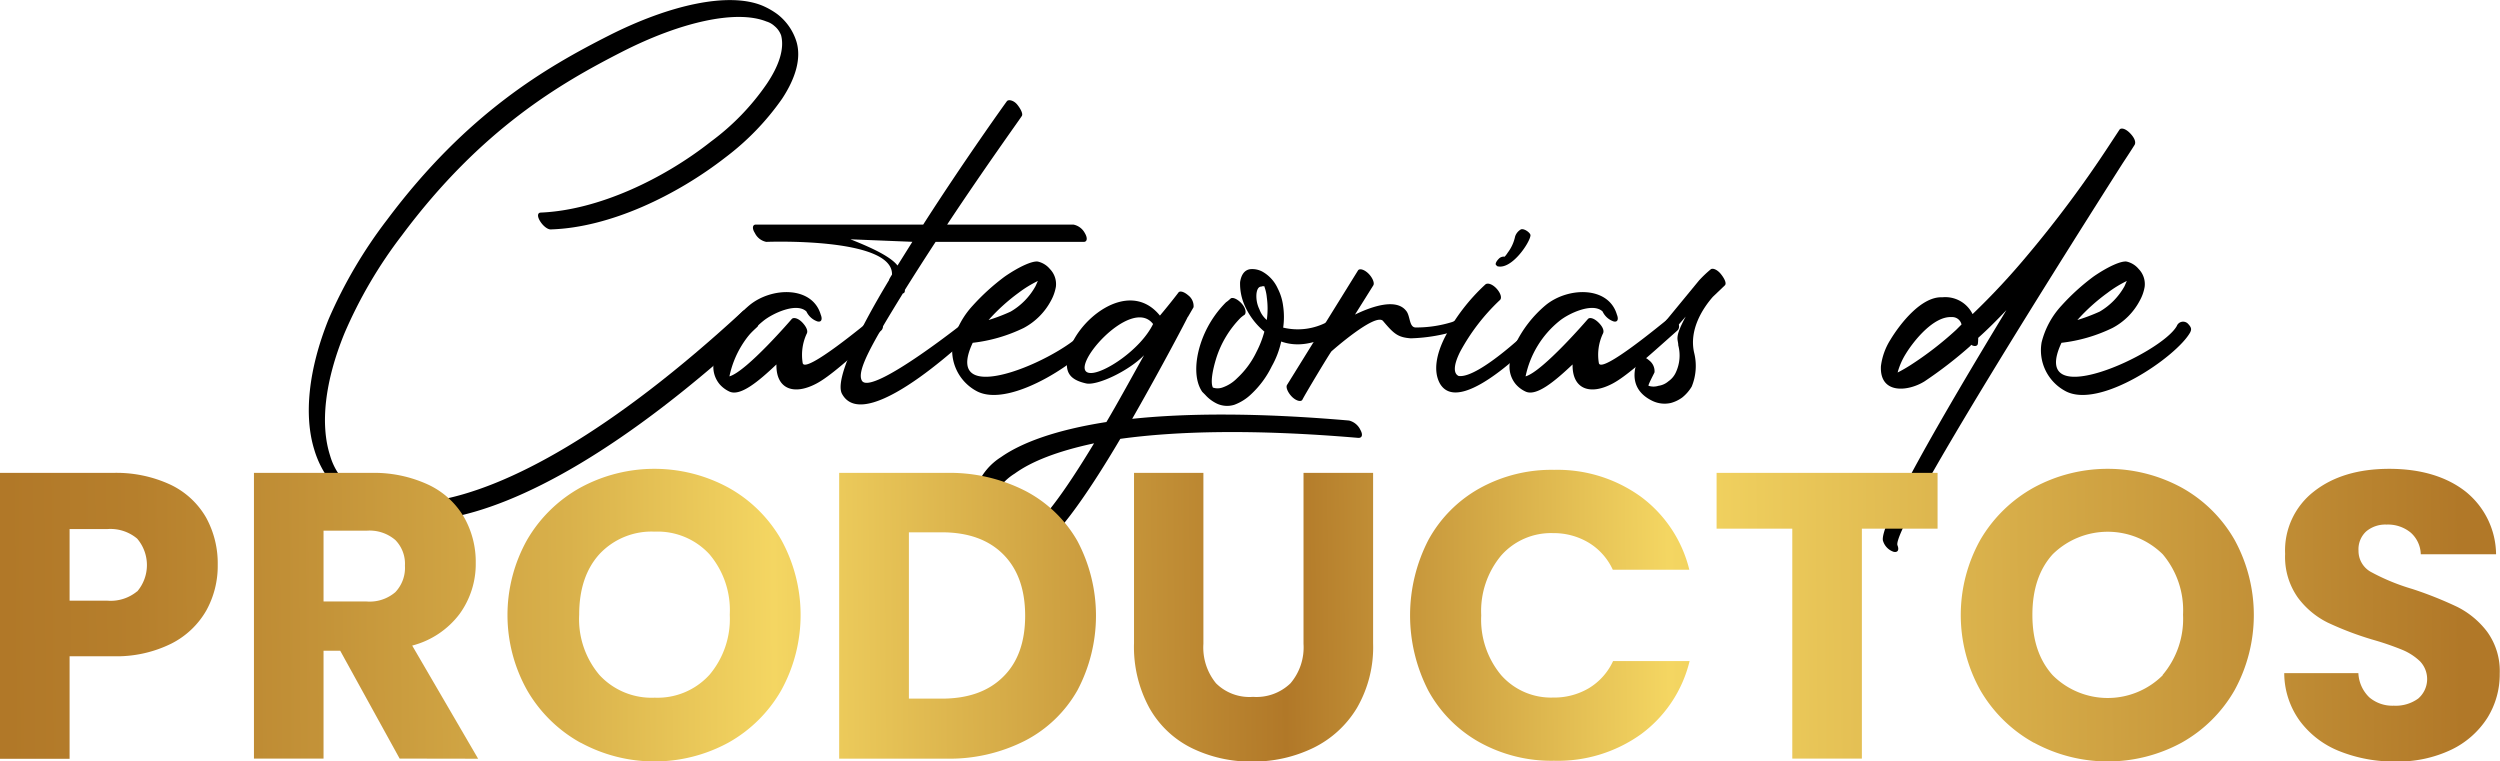
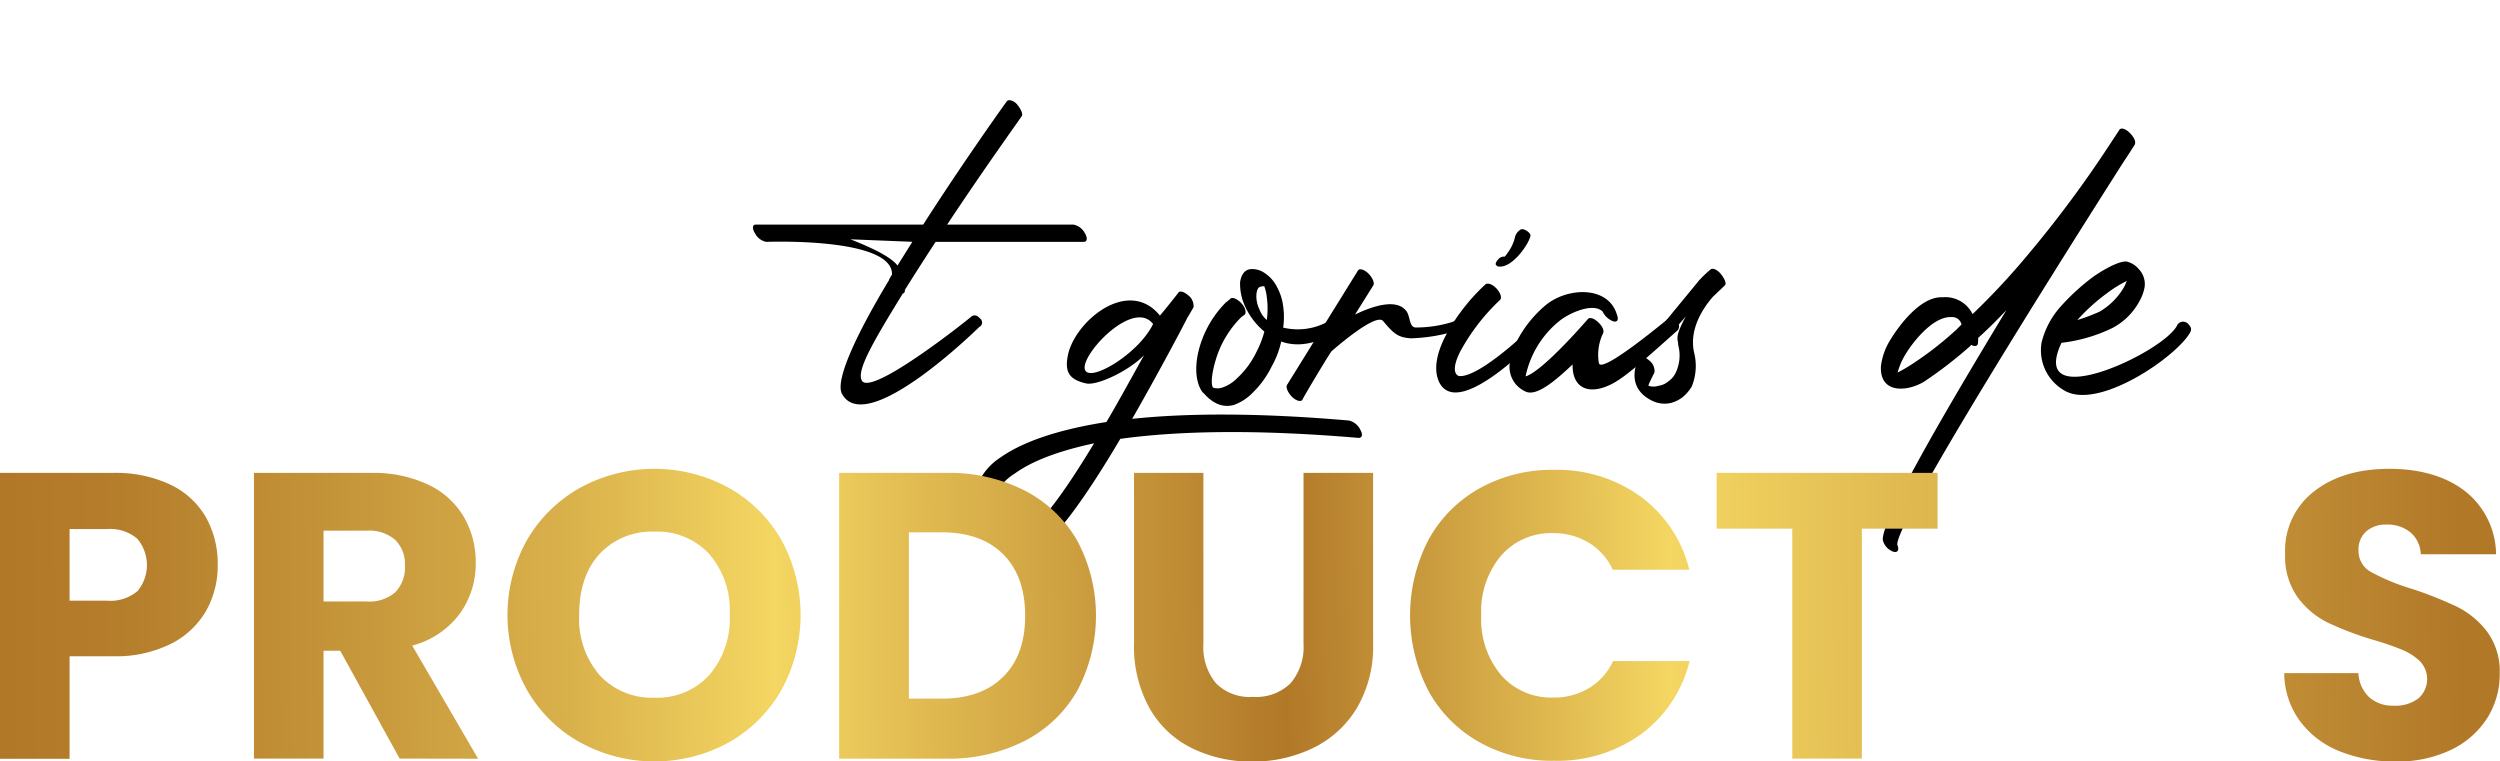
<svg xmlns="http://www.w3.org/2000/svg" xmlns:xlink="http://www.w3.org/1999/xlink" viewBox="0 0 368.58 112.26">
  <defs>
    <style>.cls-1{fill:url(#Degradado_sin_nombre_14);}.cls-2{fill:url(#Degradado_sin_nombre_14-2);}.cls-3{fill:url(#Degradado_sin_nombre_14-3);}.cls-4{fill:url(#Degradado_sin_nombre_14-4);}.cls-5{fill:url(#Degradado_sin_nombre_14-5);}.cls-6{fill:url(#Degradado_sin_nombre_14-6);}.cls-7{fill:url(#Degradado_sin_nombre_14-7);}.cls-8{fill:url(#Degradado_sin_nombre_14-8);}.cls-9{fill:url(#Degradado_sin_nombre_14-9);}</style>
    <linearGradient id="Degradado_sin_nombre_14" x1="-10.29" y1="90.91" x2="366.65" y2="87.73" gradientUnits="userSpaceOnUse">
      <stop offset="0.03" stop-color="#b17828" />
      <stop offset="0.08" stop-color="#b67f2c" />
      <stop offset="0.15" stop-color="#c39238" />
      <stop offset="0.25" stop-color="#d9b14b" />
      <stop offset="0.33" stop-color="#f4d662" />
      <stop offset="0.53" stop-color="#b17828" />
      <stop offset="0.68" stop-color="#f4d662" />
      <stop offset="0.99" stop-color="#b17828" />
    </linearGradient>
    <linearGradient id="Degradado_sin_nombre_14-2" x1="-10.29" y1="91.32" x2="366.65" y2="88.14" xlink:href="#Degradado_sin_nombre_14" />
    <linearGradient id="Degradado_sin_nombre_14-3" x1="-10.29" y1="91.59" x2="366.66" y2="88.41" xlink:href="#Degradado_sin_nombre_14" />
    <linearGradient id="Degradado_sin_nombre_14-4" x1="-10.28" y1="91.98" x2="366.66" y2="88.8" xlink:href="#Degradado_sin_nombre_14" />
    <linearGradient id="Degradado_sin_nombre_14-5" x1="-10.28" y1="92.56" x2="366.66" y2="89.38" xlink:href="#Degradado_sin_nombre_14" />
    <linearGradient id="Degradado_sin_nombre_14-6" x1="-10.28" y1="92.71" x2="366.67" y2="89.53" xlink:href="#Degradado_sin_nombre_14" />
    <linearGradient id="Degradado_sin_nombre_14-7" x1="-10.27" y1="93.09" x2="366.67" y2="89.91" xlink:href="#Degradado_sin_nombre_14" />
    <linearGradient id="Degradado_sin_nombre_14-8" x1="-10.27" y1="93.39" x2="366.67" y2="90.22" xlink:href="#Degradado_sin_nombre_14" />
    <linearGradient id="Degradado_sin_nombre_14-9" x1="-10.27" y1="93.75" x2="366.67" y2="90.57" xlink:href="#Degradado_sin_nombre_14" />
  </defs>
  <g id="Capa_2" data-name="Capa 2">
    <g id="Capa_1-2" data-name="Capa 1">
-       <path d="M81.29,33.82c-.51.08-1.24-.51-1.68-1.24s-.36-1.24.15-1.24c8.39-.36,18-4.89,25.11-10.51a35.49,35.49,0,0,0,8.18-8.47c1.82-2.7,2.62-5.18,2.11-7.15a3.2,3.2,0,0,0-1-1.39,3,3,0,0,0-1.16-.65c-4.38-1.76-12.56,0-21.39,4.52S71,18.93,59.25,34.7a67.13,67.13,0,0,0-8.47,14.45c-2.92,7.16-3.58,13.44-2.12,18a9.42,9.42,0,0,0,4.53,5.69c2.7,1.31,6.35,1.75,10.87,1,10.73-1.75,26.14-10.15,45.48-28,.29-.22,1,.07,1.61.66s.8,1.38.51,1.68c-19.49,18-35,26.42-45.92,28.25-4.89.8-9,.21-12.11-1.39a14.36,14.36,0,0,1-7.3-8.76c-1.54-5-.88-11.75,2.11-19.2a69.27,69.27,0,0,1,8.62-14.67C68.88,16.6,80.63,9.88,89.69,5.28s17.74-6.49,22.7-4.45a11.05,11.05,0,0,1,2.19,1.24,8.13,8.13,0,0,1,2.85,4.09c.73,2.48-.15,5.4-2.12,8.39A38.2,38.2,0,0,1,107,23.17C99.69,28.86,89.91,33.53,81.29,33.82Z" />
-       <path d="M121,46.38c.3.73.08,1.17-.51,1a2.8,2.8,0,0,1-1.6-1.46c-1.46-1.38-5,.29-6.35,1.39a14.21,14.21,0,0,0-5,8.18c2.55-.73,9.2-8.47,9.2-8.47.29-.29,1-.08,1.6.58s.81,1.24.59,1.61a7.41,7.41,0,0,0-.59,4.3c.3,1.76,9.78-6.2,9.93-6.27a1,1,0,0,1,1.46-.08c.58.66.51,1.24.22,1.54-4.82,4.3-7.67,6.86-9.64,7.88-3.35,1.75-5.91.73-5.84-2.85-2.62,2.48-5.32,4.75-6.93,4a4.33,4.33,0,0,1-1.46-1.1,4,4,0,0,1-.88-3.06,8.62,8.62,0,0,1,.81-2.78A17.39,17.39,0,0,1,110.49,45C113.78,42.29,119.76,42.15,121,46.38Z" />
      <path d="M148.45,14.92c.22-.29,1-.15,1.53.51s.88,1.39.66,1.68c0,.07-5.33,7.44-11,16h18.61a2.44,2.44,0,0,1,1.68,1.24c.44.73.37,1.31-.15,1.31H137.94c-1.53,2.34-3.07,4.75-4.53,7.08v.07c0,.3-.14.44-.29.44-4.45,7.23-6.86,11.39-6.06,12.85,1.32,2.48,16.13-9.34,16.13-9.42.3-.22.73-.36,1.32.29a.74.74,0,0,1-.15,1.25c-.07.07-16.64,16.42-20.22,9.85-1.09-2,2.27-9.05,6.94-16.79-.08,0,.43-.8.43-.8.15-5.55-18.54-4.82-18.54-4.82a2.38,2.38,0,0,1-1.68-1.31c-.43-.66-.36-1.24.15-1.24h24.67C142.25,23.53,148.38,15,148.45,14.92ZM132.32,39.15l2.19-3.5-9.13-.37C127.57,36.16,131.15,37.62,132.32,39.15Z" />
-       <path d="M150.93,48.35a23.26,23.26,0,0,1-7.52,2.19c-5,10.66,14.75,1.61,17-2.48a1,1,0,0,1,1.61-.37c.58.59.58.88.36,1.32-2,3.58-13.43,11.46-18.47,8.61a6.82,6.82,0,0,1-3.43-7.15,12.36,12.36,0,0,1,2.92-5.4,32.21,32.21,0,0,1,4.75-4.31c2.12-1.46,4.09-2.34,4.89-2.19a3.27,3.27,0,0,1,1.75,1.09,3.19,3.19,0,0,1,.88,2.63,6.59,6.59,0,0,1-.73,2.05A9.71,9.71,0,0,1,150.93,48.35Zm-5.18-1.17A26.2,26.2,0,0,0,149,45.94a9.79,9.79,0,0,0,3.65-3.72c.15-.29.22-.51.37-.8a16.94,16.94,0,0,0-2.85,1.75A28.06,28.06,0,0,0,145.75,47.18Z" />
      <path d="M198.89,62a2.53,2.53,0,0,1,1.68,1.39c.37.66.29,1.17-.29,1.17-15.48-1.32-26.86-1-35.11.14C160.28,73,154.8,80.91,152.32,80.91a9.15,9.15,0,0,1-7.74-4.45,6,6,0,0,1-.58-4.75,9,9,0,0,1,3.57-4.31c3-2.11,8-4,15.55-5.18,1.61-2.7,4.16-7.37,5.55-9.85-2.26,2.33-6.93,4.52-8.54,4.16-2.63-.59-3.14-1.83-2.7-4.09.95-5,8.91-11.68,13.58-5.91,1.6-1.9,2.7-3.36,2.7-3.36.22-.37.87-.15,1.46.36a2,2,0,0,1,.8,1.76l-.8,1.38-.07.08c0,.07-3.73,7.22-8.18,15C174.88,60.91,185.39,60.83,198.89,62ZM161.3,65.36c-5.48,1.17-9.27,2.7-11.68,4.45a8.18,8.18,0,0,0-3.29,3.87,3.71,3.71,0,0,0,.15,2.85c.66,1,2.26,1.75,4.31,1.82S157.06,72.37,161.3,65.36ZM170,47.77c-3.29-4.31-12.93,7-9.28,7.22C162.69,55.14,168.16,51.56,170,47.77Z" />
      <path d="M181.45,44c.29-.21,1,.08,1.6.74s.73,1.38.44,1.67a4.36,4.36,0,0,0-.58.44,14.87,14.87,0,0,0-3.58,5.91c-.59,1.9-.88,3.65-.51,4.38a2.14,2.14,0,0,0,1.38,0,5.57,5.57,0,0,0,2.19-1.38,12.79,12.79,0,0,0,2.85-3.87,15,15,0,0,0,1.17-3,10.52,10.52,0,0,1-2.85-3.73,7.89,7.89,0,0,1-.73-3.57c.15-1,.59-1.76,1.46-1.9a3.15,3.15,0,0,1,1.83.36,5.37,5.37,0,0,1,2.26,2.48,7.75,7.75,0,0,1,.8,2.63,11,11,0,0,1,0,3.14,9.24,9.24,0,0,0,6.57-.87c.37-.22.73-.52,1.32.14s.44,1.17.07,1.39c-3.43,1.9-6,2.19-8.25,1.39a12.93,12.93,0,0,1-1.39,3.65,14,14,0,0,1-3,4.08A7.19,7.19,0,0,1,182,59.67a3.55,3.55,0,0,1-2.85-.3,5.41,5.41,0,0,1-1.46-1.16l-.44-.44c-1.16-1.68-1.09-4.38-.29-6.94a15.43,15.43,0,0,1,3.8-6.27C181,44.41,181.23,44.19,181.45,44Zm5.32,3.14a12,12,0,0,0,0-3.28,6.35,6.35,0,0,0-.36-1.61h.07a.62.62,0,0,0-.51,0c-.44,0-.66.44-.73,1.1a4.43,4.43,0,0,0,.44,2.26A3.7,3.7,0,0,0,186.77,47.18Z" />
      <path d="M200.21,39.88c.22-.36.94-.14,1.53.44s.95,1.39.73,1.75l-2.7,4.31c2.55-1.24,6.06-2.41,7.52-.58.65.73.43,2.41,1.38,2.48a17.86,17.86,0,0,0,5.41-.8c.43-.15.87-.52,1.31.14s.22,1-.22,1A25.17,25.17,0,0,1,208,49.88c-1.9-.14-2.49-.65-4.09-2.55-1.1-1.31-7.59,4.45-7.59,4.45-.15.08-4,6.5-4.31,7.16-.22.36-.95.14-1.53-.44s-.95-1.39-.73-1.75Z" />
      <path d="M219,41.93c.36-.29,1.09,0,1.67.65s.81,1.39.44,1.68a30,30,0,0,0-5.84,7.6c-1,2-1,3.21-.22,3.57,3,.44,11.1-7.44,11.1-7.52.29-.29.8-.87,1.39-.22s.36.88.07,1.17c-.07,0-12.19,13.14-15.33,7.67-1-1.83-.51-4.31.73-6.79A28.73,28.73,0,0,1,219,41.93Zm2.84-4.09a4.17,4.17,0,0,0,.44-.58,6,6,0,0,0,1.1-2.41,1.91,1.91,0,0,1,.8-1c.44-.29,1.53.51,1.46.87-.07,1-2.77,5.11-4.89,4.53a1.06,1.06,0,0,1-.15-.15c-.22-.14,0-.58.37-.95A1,1,0,0,1,221.81,37.84Z" />
      <path d="M238.38,46.38c.3.73.08,1.17-.51,1a2.8,2.8,0,0,1-1.6-1.46c-1.46-1.38-5,.29-6.35,1.39a14.16,14.16,0,0,0-5,8.18c2.55-.73,9.2-8.47,9.2-8.47.29-.29.95-.08,1.6.58s.81,1.24.59,1.61a7.32,7.32,0,0,0-.59,4.3c.29,1.76,9.78-6.2,9.93-6.27a1,1,0,0,1,1.46-.08c.58.66.51,1.24.22,1.54-4.82,4.3-7.67,6.86-9.64,7.88-3.35,1.75-5.91.73-5.84-2.85-2.62,2.48-5.33,4.75-6.93,4a4.24,4.24,0,0,1-1.46-1.1,4,4,0,0,1-.88-3.06,8.62,8.62,0,0,1,.81-2.78A17.26,17.26,0,0,1,227.87,45C231.16,42.29,237.14,42.15,238.38,46.38Z" />
      <path d="M245.54,50.1a1.32,1.32,0,0,1-1.76.15c-.58-.66.95-2,1.25-2.26l5.47-6.65a17.17,17.17,0,0,1,1.68-1.6c.29-.29,1,0,1.53.66s.88,1.38.59,1.67l-1.76,1.68C251,45.5,249,48.64,249.77,52a8,8,0,0,1-.36,5,6,6,0,0,1-1.39,1.6,5.11,5.11,0,0,1-1.68.81,4.16,4.16,0,0,1-2.85-.37c-4.16-2.11-1.89-6.2-1.89-6.28.21-.36.87-.21,1.53.37a2,2,0,0,1,.8,1.75c0,.07-1,1.9-.88,2a2.38,2.38,0,0,0,1.46,0,2.81,2.81,0,0,0,1.46-.66,3.2,3.2,0,0,0,1.1-1.31,5.89,5.89,0,0,0,.36-4c0-.95-.65-1,1.1-4.24Z" />
      <path d="M291.6,50.69c-.07.36-.51.44-1,.14l-.08.15a62.71,62.71,0,0,1-6.79,5.25c-2.48,1.54-6.64,1.9-6.42-2.26a9.5,9.5,0,0,1,1.39-3.87c1.46-2.41,4.6-6.42,7.66-6.27a4.47,4.47,0,0,1,4.46,2.48,105.34,105.34,0,0,0,8.1-8.69,168.36,168.36,0,0,0,12-16.13l1.54-2.34c.21-.36.87-.22,1.53.44s.95,1.31.73,1.75c0,0-.59.95-1.75,2.7-7.16,11.24-34.24,54-33.22,56.36.29.73,0,1.09-.58.95a2.44,2.44,0,0,1-1.53-1.54c-.88-2,8.83-18.68,18.17-34.09-1.38,1.46-2.77,2.85-4.16,4.09A6.62,6.62,0,0,1,291.6,50.69Zm-2.41-2.85a1.4,1.4,0,0,0-1.46-1.09c-2.63-.15-5.55,3.43-6.79,5.47a10.26,10.26,0,0,0-1.17,2.7,21.56,21.56,0,0,0,1.9-1.09,49.53,49.53,0,0,0,6.72-5.19Z" />
      <path d="M311.45,48.35a23.26,23.26,0,0,1-7.52,2.19c-5,10.66,14.75,1.61,17-2.48a1,1,0,0,1,1.61-.37c.58.59.58.88.36,1.32-2,3.58-13.43,11.46-18.46,8.61A6.81,6.81,0,0,1,301,50.47a12.36,12.36,0,0,1,2.92-5.4,32.21,32.21,0,0,1,4.75-4.31c2.12-1.46,4.09-2.34,4.89-2.19a3.27,3.27,0,0,1,1.75,1.09,3.19,3.19,0,0,1,.88,2.63,6.35,6.35,0,0,1-.73,2.05A9.59,9.59,0,0,1,311.45,48.35Zm-5.18-1.17a26.91,26.91,0,0,0,3.29-1.24,9.94,9.94,0,0,0,3.65-3.72c.14-.29.21-.51.36-.8a16.94,16.94,0,0,0-2.85,1.75A28.06,28.06,0,0,0,306.27,47.18Z" />
      <path class="cls-1" d="M30.42,90a12.35,12.35,0,0,1-5.16,4.89,18.17,18.17,0,0,1-8.64,1.86H10.26v15.12H0V69.72H16.62a18.91,18.91,0,0,1,8.52,1.74,12,12,0,0,1,5.22,4.8,14,14,0,0,1,1.74,7A13.56,13.56,0,0,1,30.42,90Zm-10.2-2.79a6,6,0,0,0,0-7.8A6.12,6.12,0,0,0,15.84,78H10.26V88.56h5.58A6.12,6.12,0,0,0,20.22,87.18Z" />
      <path class="cls-2" d="M58.92,111.84l-8.76-15.9H47.7v15.9H37.44V69.72H54.66a19,19,0,0,1,8.49,1.74,12,12,0,0,1,5.25,4.77A13.31,13.31,0,0,1,70.14,83a12.54,12.54,0,0,1-2.37,7.5,12.76,12.76,0,0,1-7,4.68l9.72,16.68ZM47.7,88.68h6.36a5.82,5.82,0,0,0,4.23-1.38,5.21,5.21,0,0,0,1.41-3.9,5,5,0,0,0-1.41-3.78,5.82,5.82,0,0,0-4.23-1.38H47.7Z" />
      <path class="cls-3" d="M85.59,109.5a20.63,20.63,0,0,1-7.86-7.71,22.68,22.68,0,0,1,0-22.23,20.7,20.7,0,0,1,7.86-7.68,22.86,22.86,0,0,1,21.78,0,20.26,20.26,0,0,1,7.8,7.68,23,23,0,0,1,0,22.23,20.48,20.48,0,0,1-7.8,7.71,22.8,22.8,0,0,1-21.75,0Zm19-10a12.76,12.76,0,0,0,3-8.88,12.73,12.73,0,0,0-3-8.91,10.38,10.38,0,0,0-8.07-3.33,10.5,10.5,0,0,0-8.13,3.3q-3,3.3-3,8.94a12.73,12.73,0,0,0,3,8.91,10.45,10.45,0,0,0,8.13,3.33A10.34,10.34,0,0,0,104.55,99.54Z" />
      <path class="cls-4" d="M151.14,72.36a18.86,18.86,0,0,1,7.71,7.41,23.51,23.51,0,0,1,0,22,18.76,18.76,0,0,1-7.74,7.44,24.54,24.54,0,0,1-11.61,2.64H123.72V69.72H139.5A24.5,24.5,0,0,1,151.14,72.36ZM147.9,99.78q3.24-3.18,3.24-9t-3.24-9.06q-3.24-3.24-9.06-3.24H134V103h4.86Q144.66,103,147.9,99.78Z" />
      <path class="cls-5" d="M177.42,69.72v25.2a8.34,8.34,0,0,0,1.86,5.82,7,7,0,0,0,5.46,2,7.22,7.22,0,0,0,5.52-2,8.17,8.17,0,0,0,1.92-5.82V69.72h10.26V94.86a17.87,17.87,0,0,1-2.4,9.54,15.37,15.37,0,0,1-6.45,5.88,20.28,20.28,0,0,1-9,2,19.78,19.78,0,0,1-8.91-2,14.54,14.54,0,0,1-6.21-5.88,18.78,18.78,0,0,1-2.28-9.57V69.72Z" />
      <path class="cls-6" d="M210.6,79.59A19.3,19.3,0,0,1,218.13,72a21.86,21.86,0,0,1,11-2.73,21,21,0,0,1,12.84,4A19,19,0,0,1,249.06,84H237.78a9.11,9.11,0,0,0-3.57-4A10,10,0,0,0,229,78.6a9.8,9.8,0,0,0-7.68,3.3,12.77,12.77,0,0,0-2.94,8.82,12.77,12.77,0,0,0,2.94,8.82,9.8,9.8,0,0,0,7.68,3.3,10,10,0,0,0,5.25-1.38,9.11,9.11,0,0,0,3.57-4h11.28a18.88,18.88,0,0,1-7.14,10.77,21.06,21.06,0,0,1-12.84,3.93,21.86,21.86,0,0,1-11-2.73,19.35,19.35,0,0,1-7.53-7.59,24.23,24.23,0,0,1,0-22.23Z" />
      <path class="cls-7" d="M285.66,69.72v8.22H274.5v33.9H264.24V77.94H253.08V69.72Z" />
-       <path class="cls-8" d="M299.85,109.5a20.73,20.73,0,0,1-7.87-7.71,22.75,22.75,0,0,1,0-22.23,20.79,20.79,0,0,1,7.87-7.68,22.86,22.86,0,0,1,21.78,0,20.33,20.33,0,0,1,7.8,7.68,23.06,23.06,0,0,1,0,22.23,20.55,20.55,0,0,1-7.8,7.71,22.8,22.8,0,0,1-21.75,0Zm19-10a12.8,12.8,0,0,0,3-8.88,12.78,12.78,0,0,0-3-8.91,11.57,11.57,0,0,0-16.21,0c-2,2.2-3,5.18-3,8.94s1,6.69,3,8.91a11.49,11.49,0,0,0,16.21,0Z" />
      <path class="cls-9" d="M344.94,110.76a13.44,13.44,0,0,1-5.85-4.44,12.07,12.07,0,0,1-2.32-7.08H347.7a5.29,5.29,0,0,0,1.61,3.57,5.23,5.23,0,0,0,3.61,1.23,5.63,5.63,0,0,0,3.6-1.05,3.79,3.79,0,0,0,.27-5.49,8.47,8.47,0,0,0-2.58-1.68,41.83,41.83,0,0,0-4.36-1.5,46.7,46.7,0,0,1-6.65-2.52,12.22,12.22,0,0,1-4.44-3.72,10.37,10.37,0,0,1-1.86-6.42,11,11,0,0,1,4.26-9.21c2.83-2.22,6.54-3.33,11.1-3.33s8.37,1.11,11.22,3.33A12,12,0,0,1,368,81.72h-11.1a4.41,4.41,0,0,0-1.5-3.21,5.28,5.28,0,0,0-3.54-1.17,4.38,4.38,0,0,0-3,1,3.57,3.57,0,0,0-1.14,2.85,3.53,3.53,0,0,0,1.92,3.18,30.92,30.92,0,0,0,6,2.46,56.18,56.18,0,0,1,6.63,2.64,12.62,12.62,0,0,1,4.41,3.66,9.86,9.86,0,0,1,1.86,6.18,12.13,12.13,0,0,1-1.83,6.54,12.94,12.94,0,0,1-5.31,4.68,18.24,18.24,0,0,1-8.22,1.74A21.59,21.59,0,0,1,344.94,110.76Z" />
    </g>
  </g>
</svg>